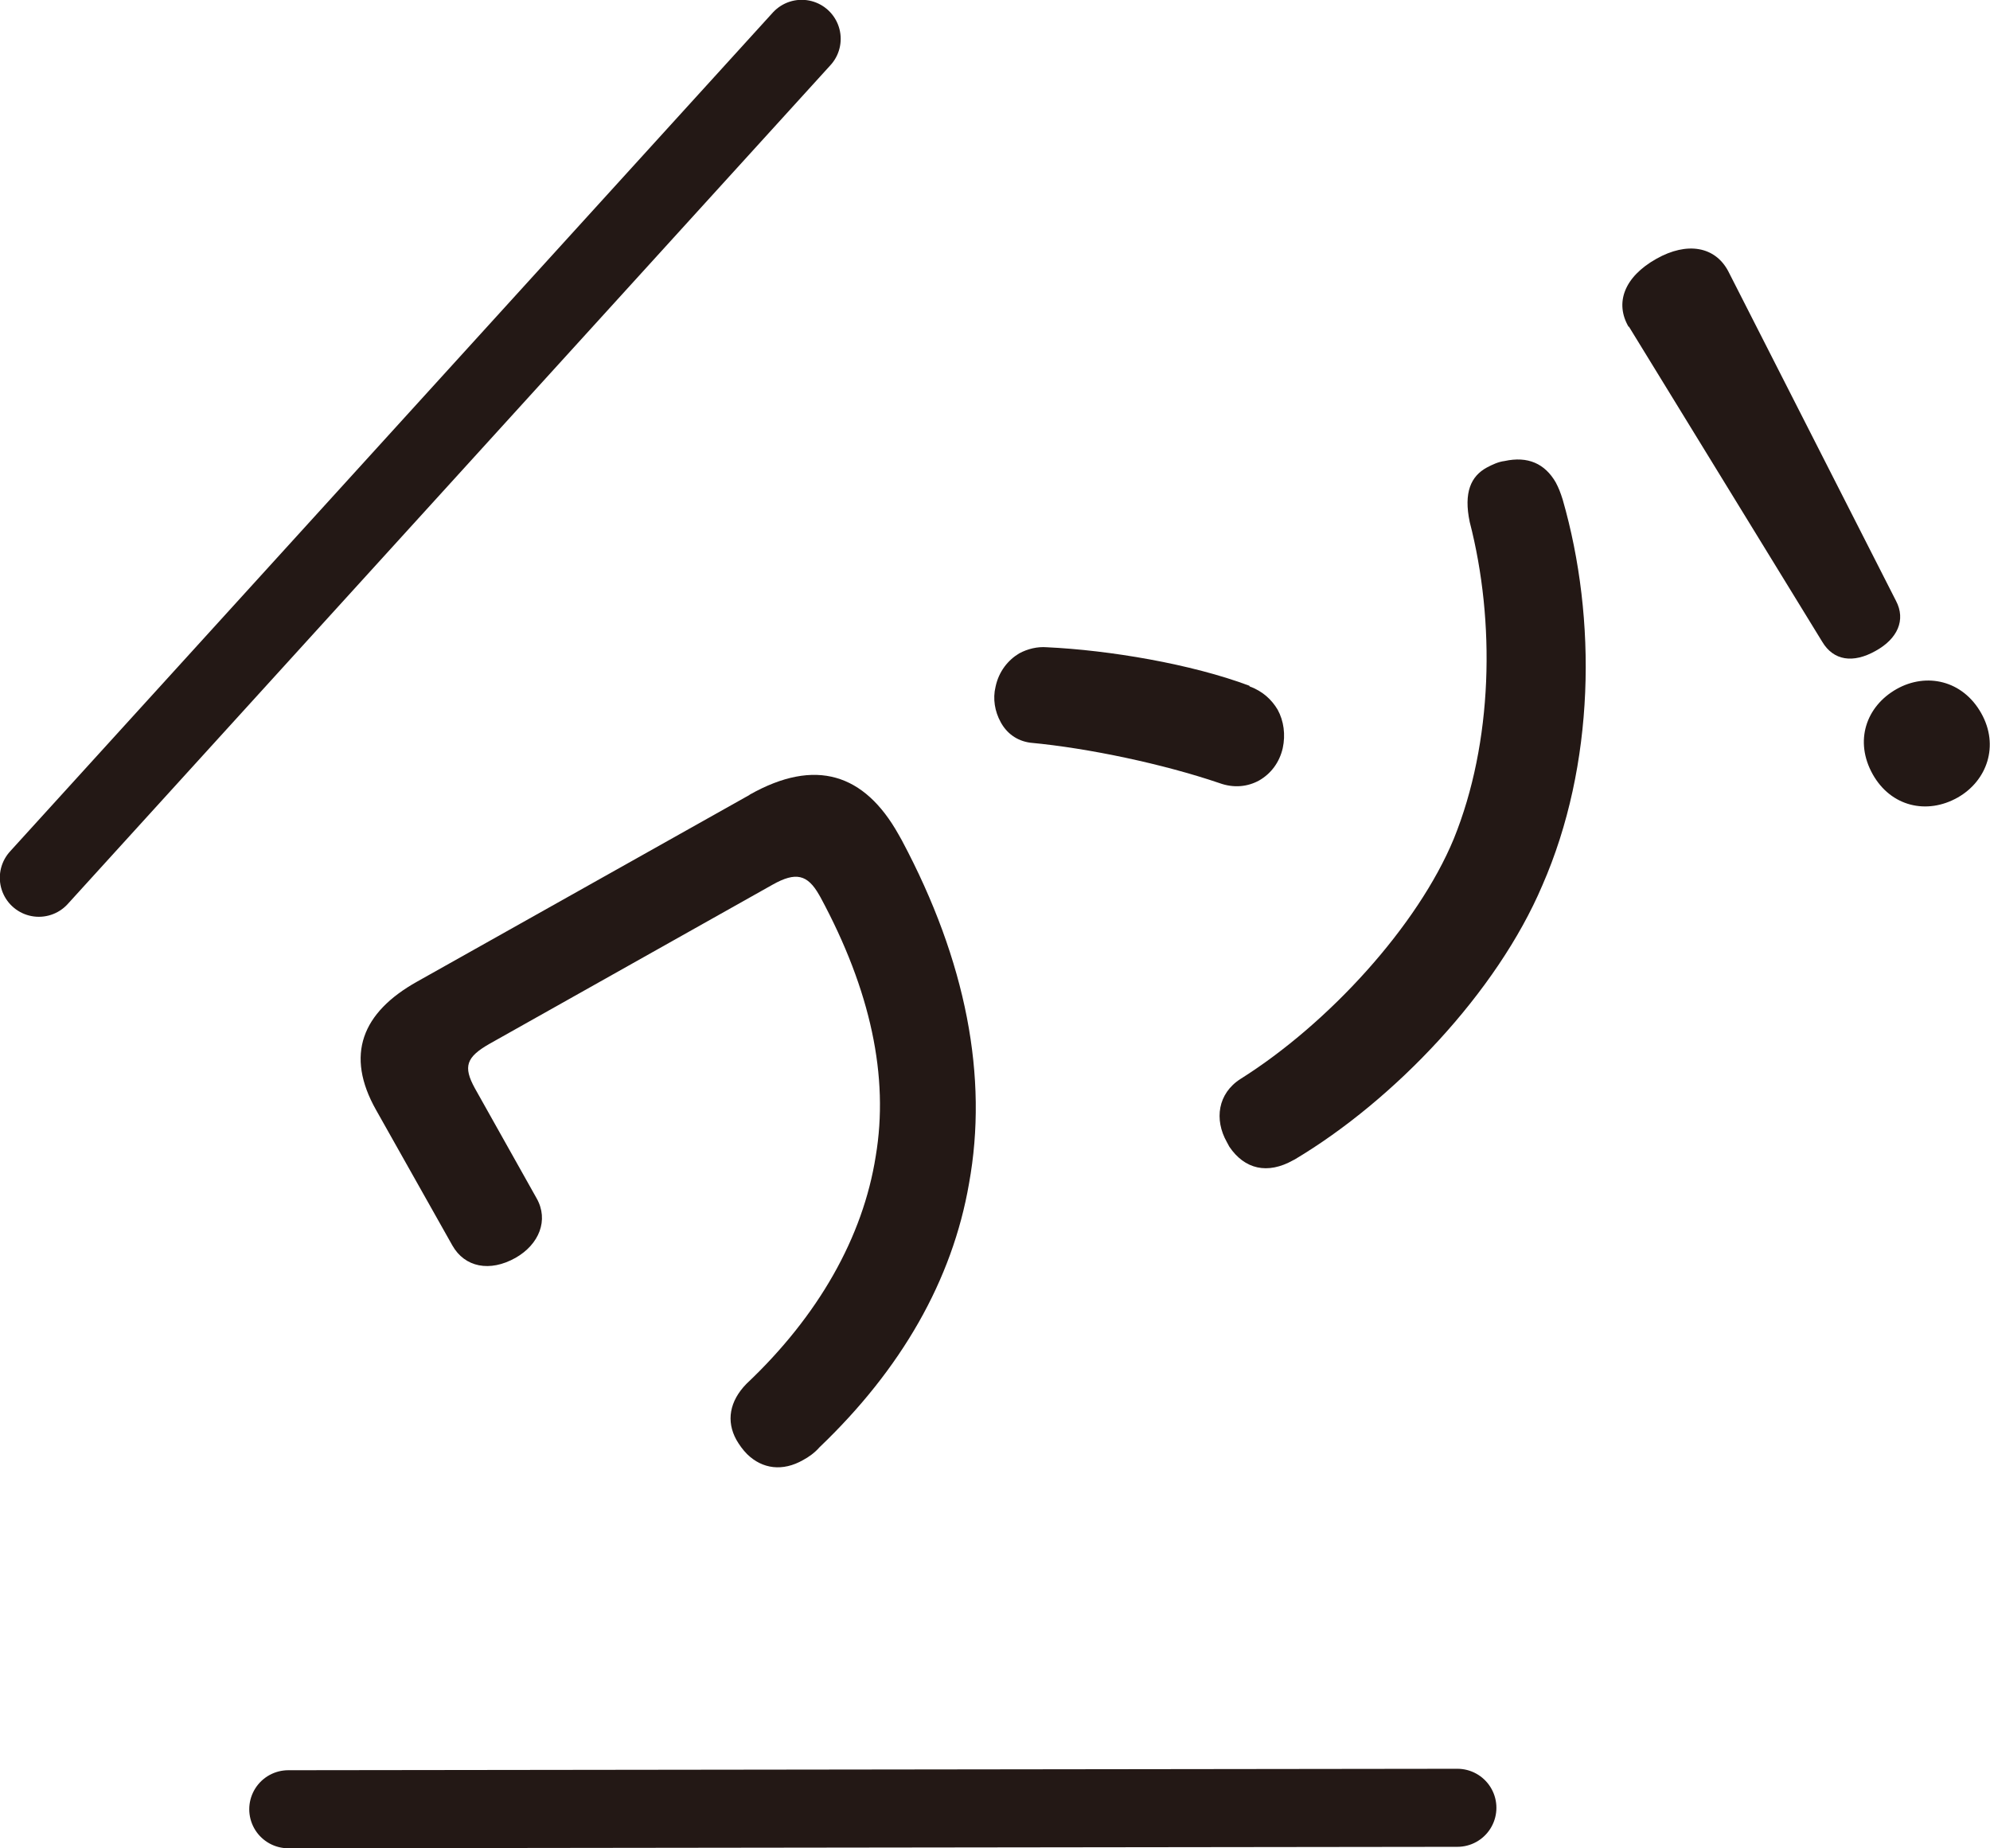
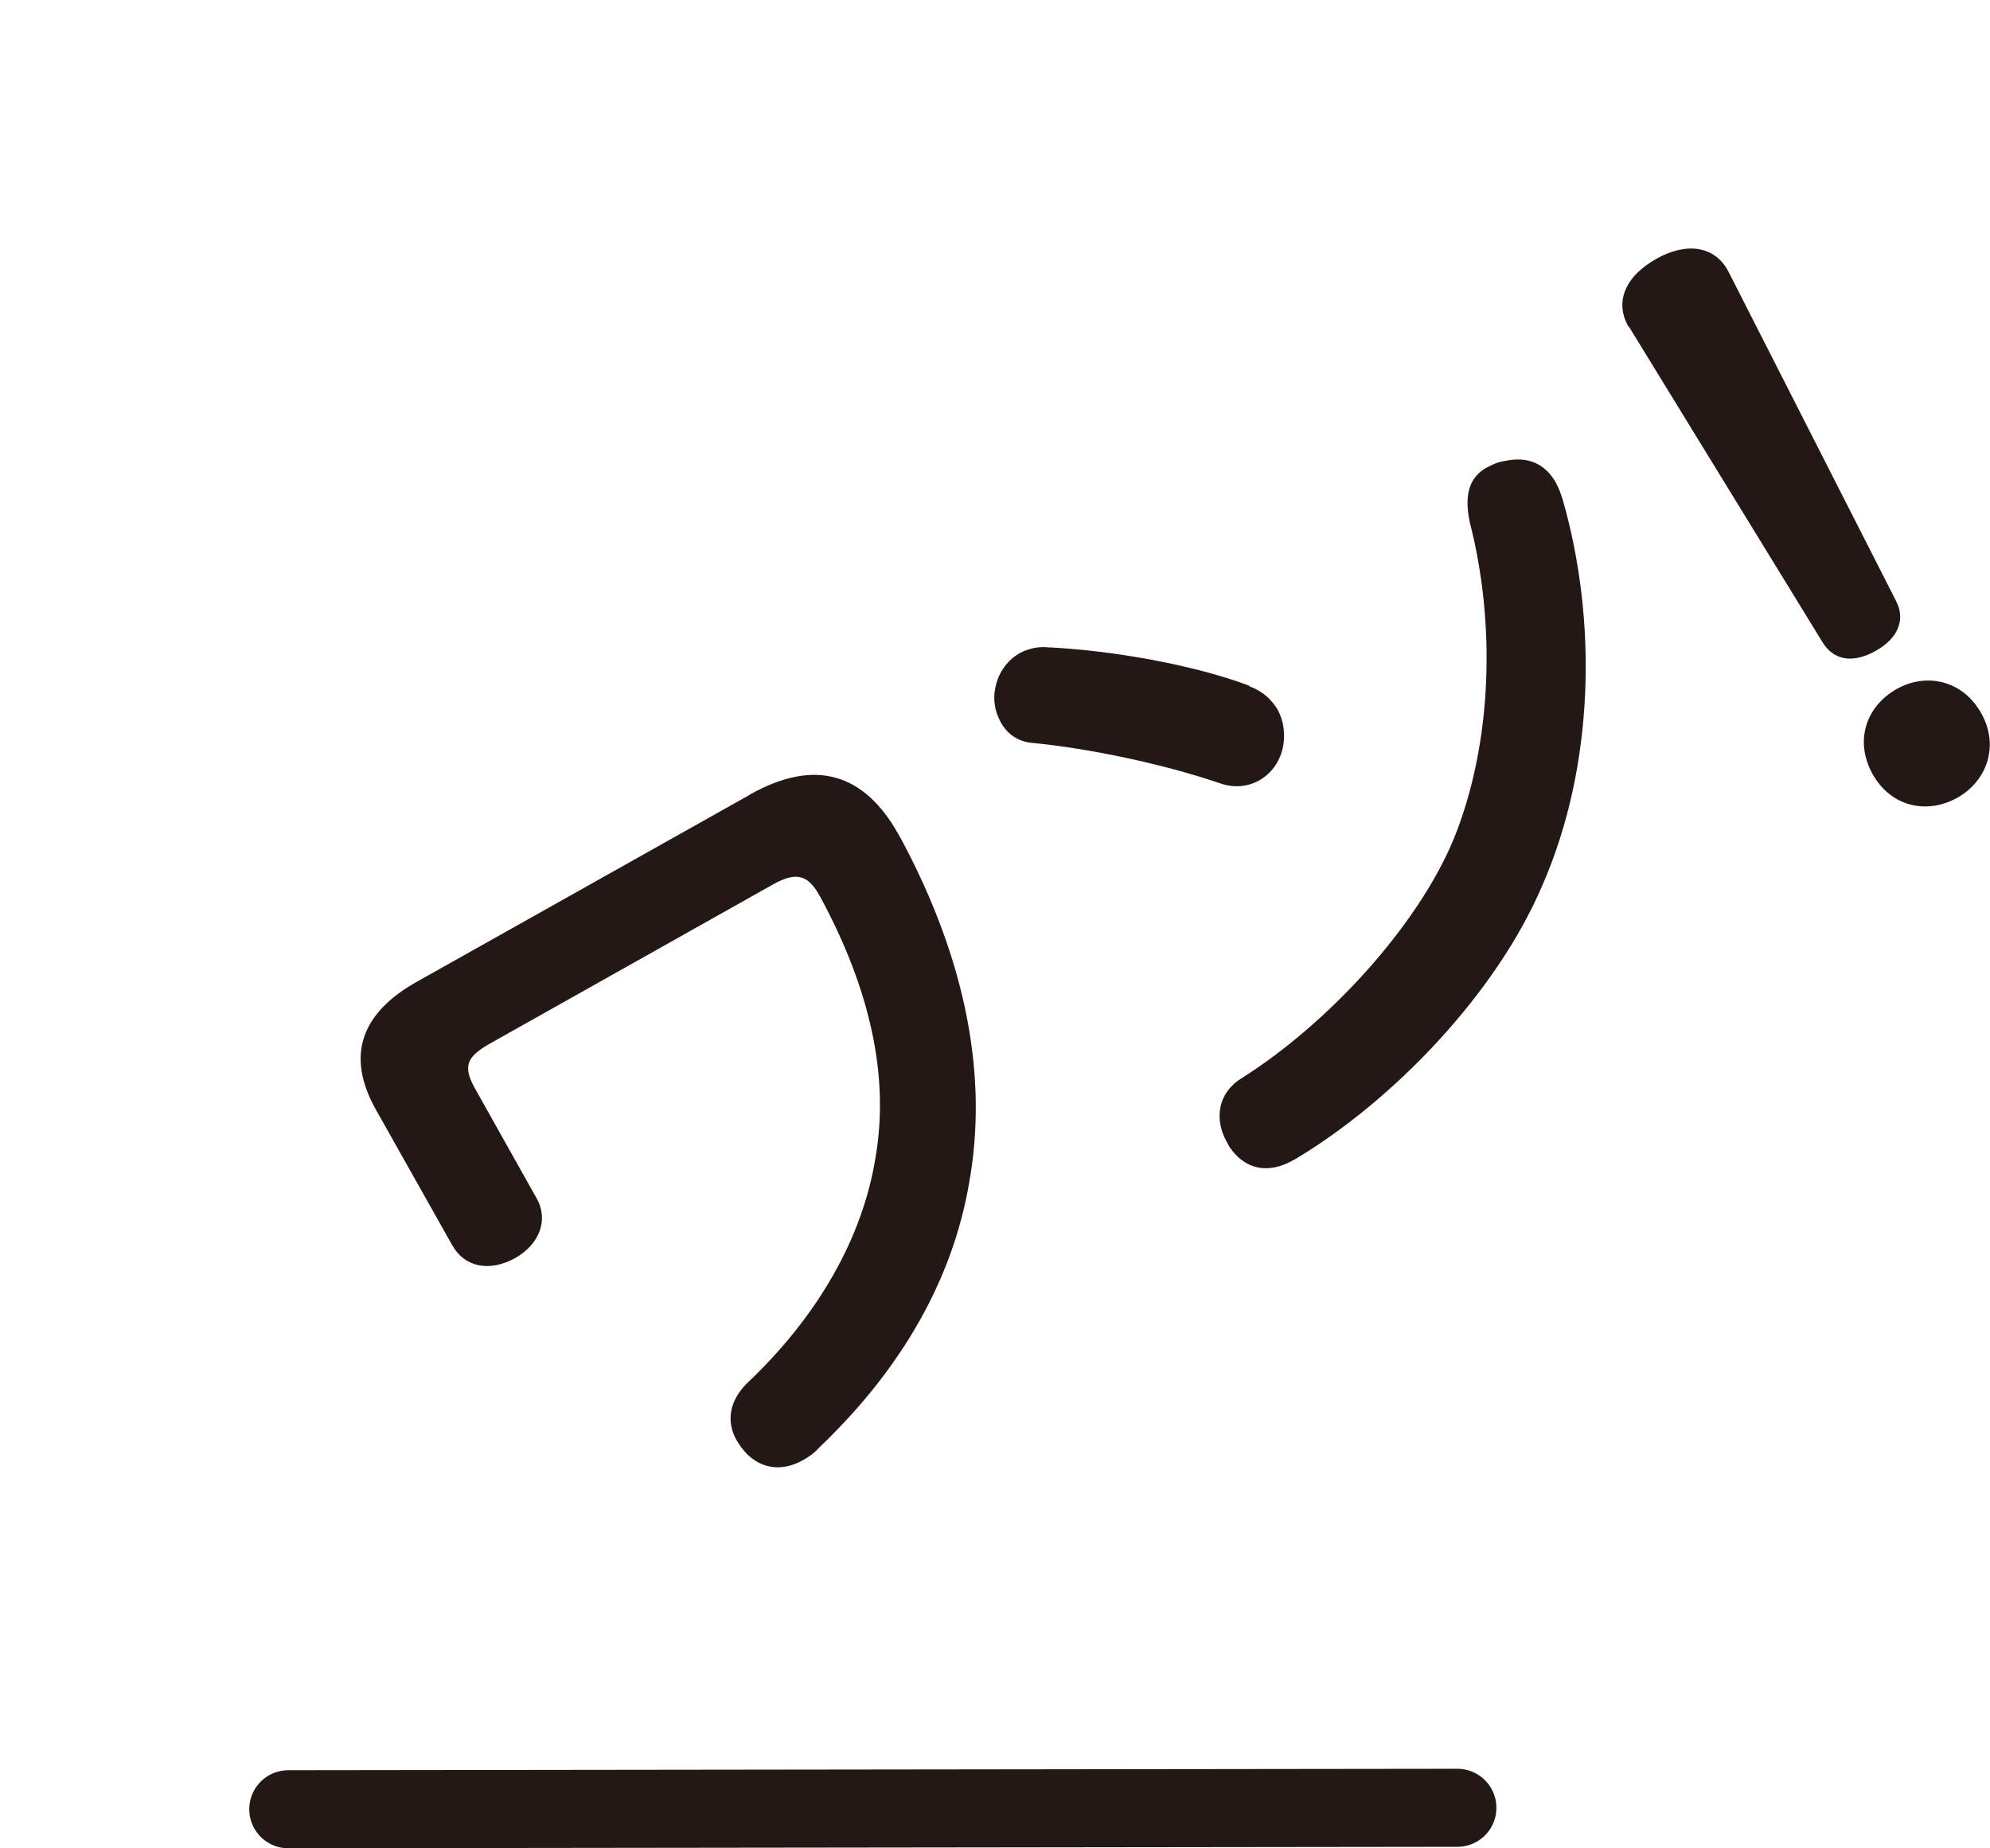
<svg xmlns="http://www.w3.org/2000/svg" id="_レイヤー_2" viewBox="0 0 54.81 50.91">
  <defs>
    <style>.cls-1{fill:#231815;}.cls-2{fill:none;stroke:#231815;stroke-linecap:round;stroke-miterlimit:10;stroke-width:2.15px;}</style>
  </defs>
  <g id="_レイヤー_1-2">
-     <line class="cls-2" x1="22.08" y1="1.07" x2="1.07" y2="24.18" />
    <line class="cls-2" x1="40.14" y1="49.8" x2="7.94" y2="49.84" />
    <path class="cls-1" d="M20.65,21.89c1.81-1.02,3.16-.58,4.1,1.1.03.05.06.11.09.16,1.78,3.34,2.38,6.53,1.85,9.45-.46,2.67-1.87,5.12-4.12,7.27-.13.15-.3.27-.45.35-.56.32-1.12.25-1.54-.16-.12-.12-.22-.26-.3-.4-.28-.51-.19-1.06.28-1.54,1.98-1.87,3.21-4.04,3.56-6.27.37-2.19-.14-4.57-1.52-7.13-.01-.02-.03-.05-.04-.07-.32-.56-.64-.64-1.28-.28l-7.79,4.38c-.65.37-.74.63-.41,1.23l1.7,3.03c.34.6.07,1.27-.58,1.64-.71.4-1.4.26-1.74-.34l-2.1-3.73c-.86-1.52-.39-2.69,1.13-3.54l9.15-5.14Z" />
    <path class="cls-1" d="M34.42,18.91c.36.13.61.37.77.64.17.31.22.69.14,1.06-.09.39-.32.7-.65.89-.31.17-.69.22-1.1.07-1.53-.52-3.59-.96-5.2-1.11-.38-.05-.66-.27-.82-.57-.16-.29-.22-.64-.14-.97.09-.43.35-.74.65-.92.24-.13.51-.19.76-.17,1.72.08,3.98.46,5.58,1.06ZM42.85,13.29c.08.15.13.28.19.47.95,3.3.89,7.32-.56,10.63-1.25,2.94-4.07,5.91-6.82,7.55-.02.01-.04.02-.04.02-.71.4-1.34.25-1.76-.37-.02-.04-.05-.09-.07-.13-.35-.62-.25-1.34.38-1.74,2.43-1.53,4.88-4.22,5.87-6.61,1.08-2.66,1.15-5.98.44-8.73-.17-.81.03-1.26.47-1.5.15-.08.32-.16.49-.18.64-.14,1.11.07,1.41.59Z" />
    <path class="cls-1" d="M44.86,9.01c-.39-.66-.13-1.38.76-1.88.85-.48,1.62-.34,1.98.34l4.62,9.08c.28.53.04,1.05-.56,1.38-.62.35-1.16.27-1.47-.25l-5.33-8.69ZM54.57,19.65c.5.89.16,1.86-.65,2.32-.85.48-1.84.25-2.34-.64-.51-.91-.19-1.87.66-2.35.82-.46,1.82-.24,2.33.67Z" />
  </g>
</svg>